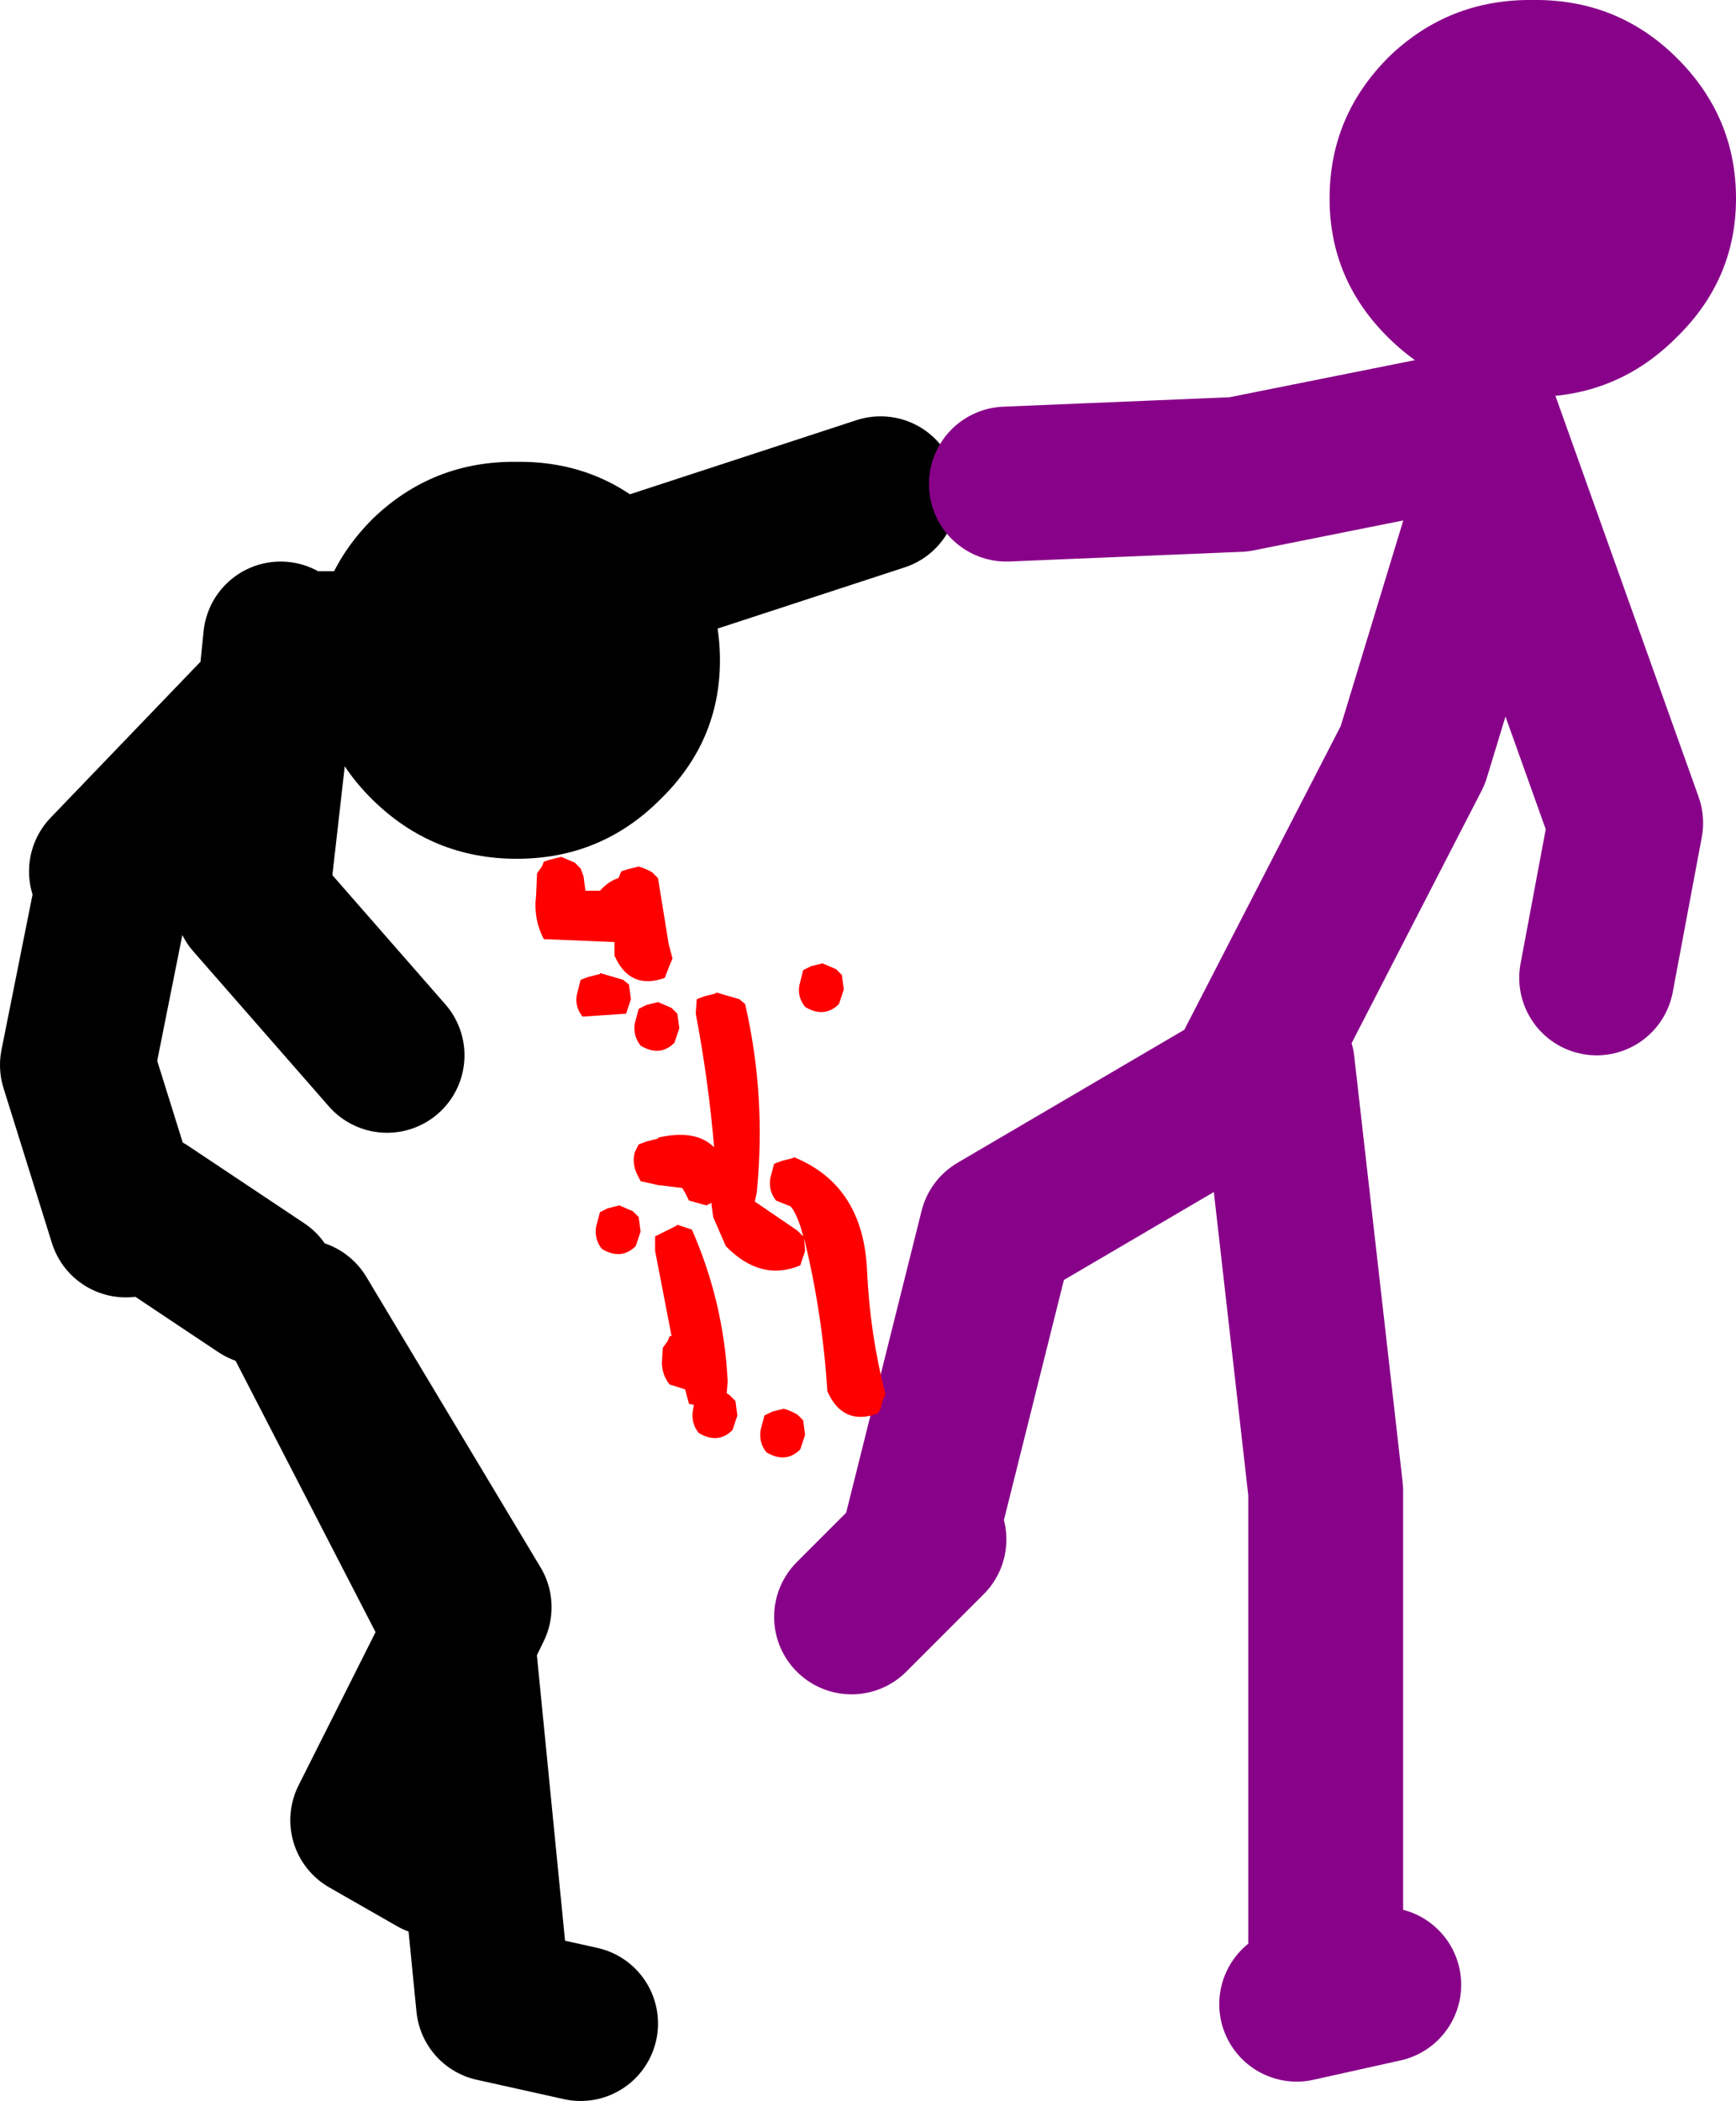
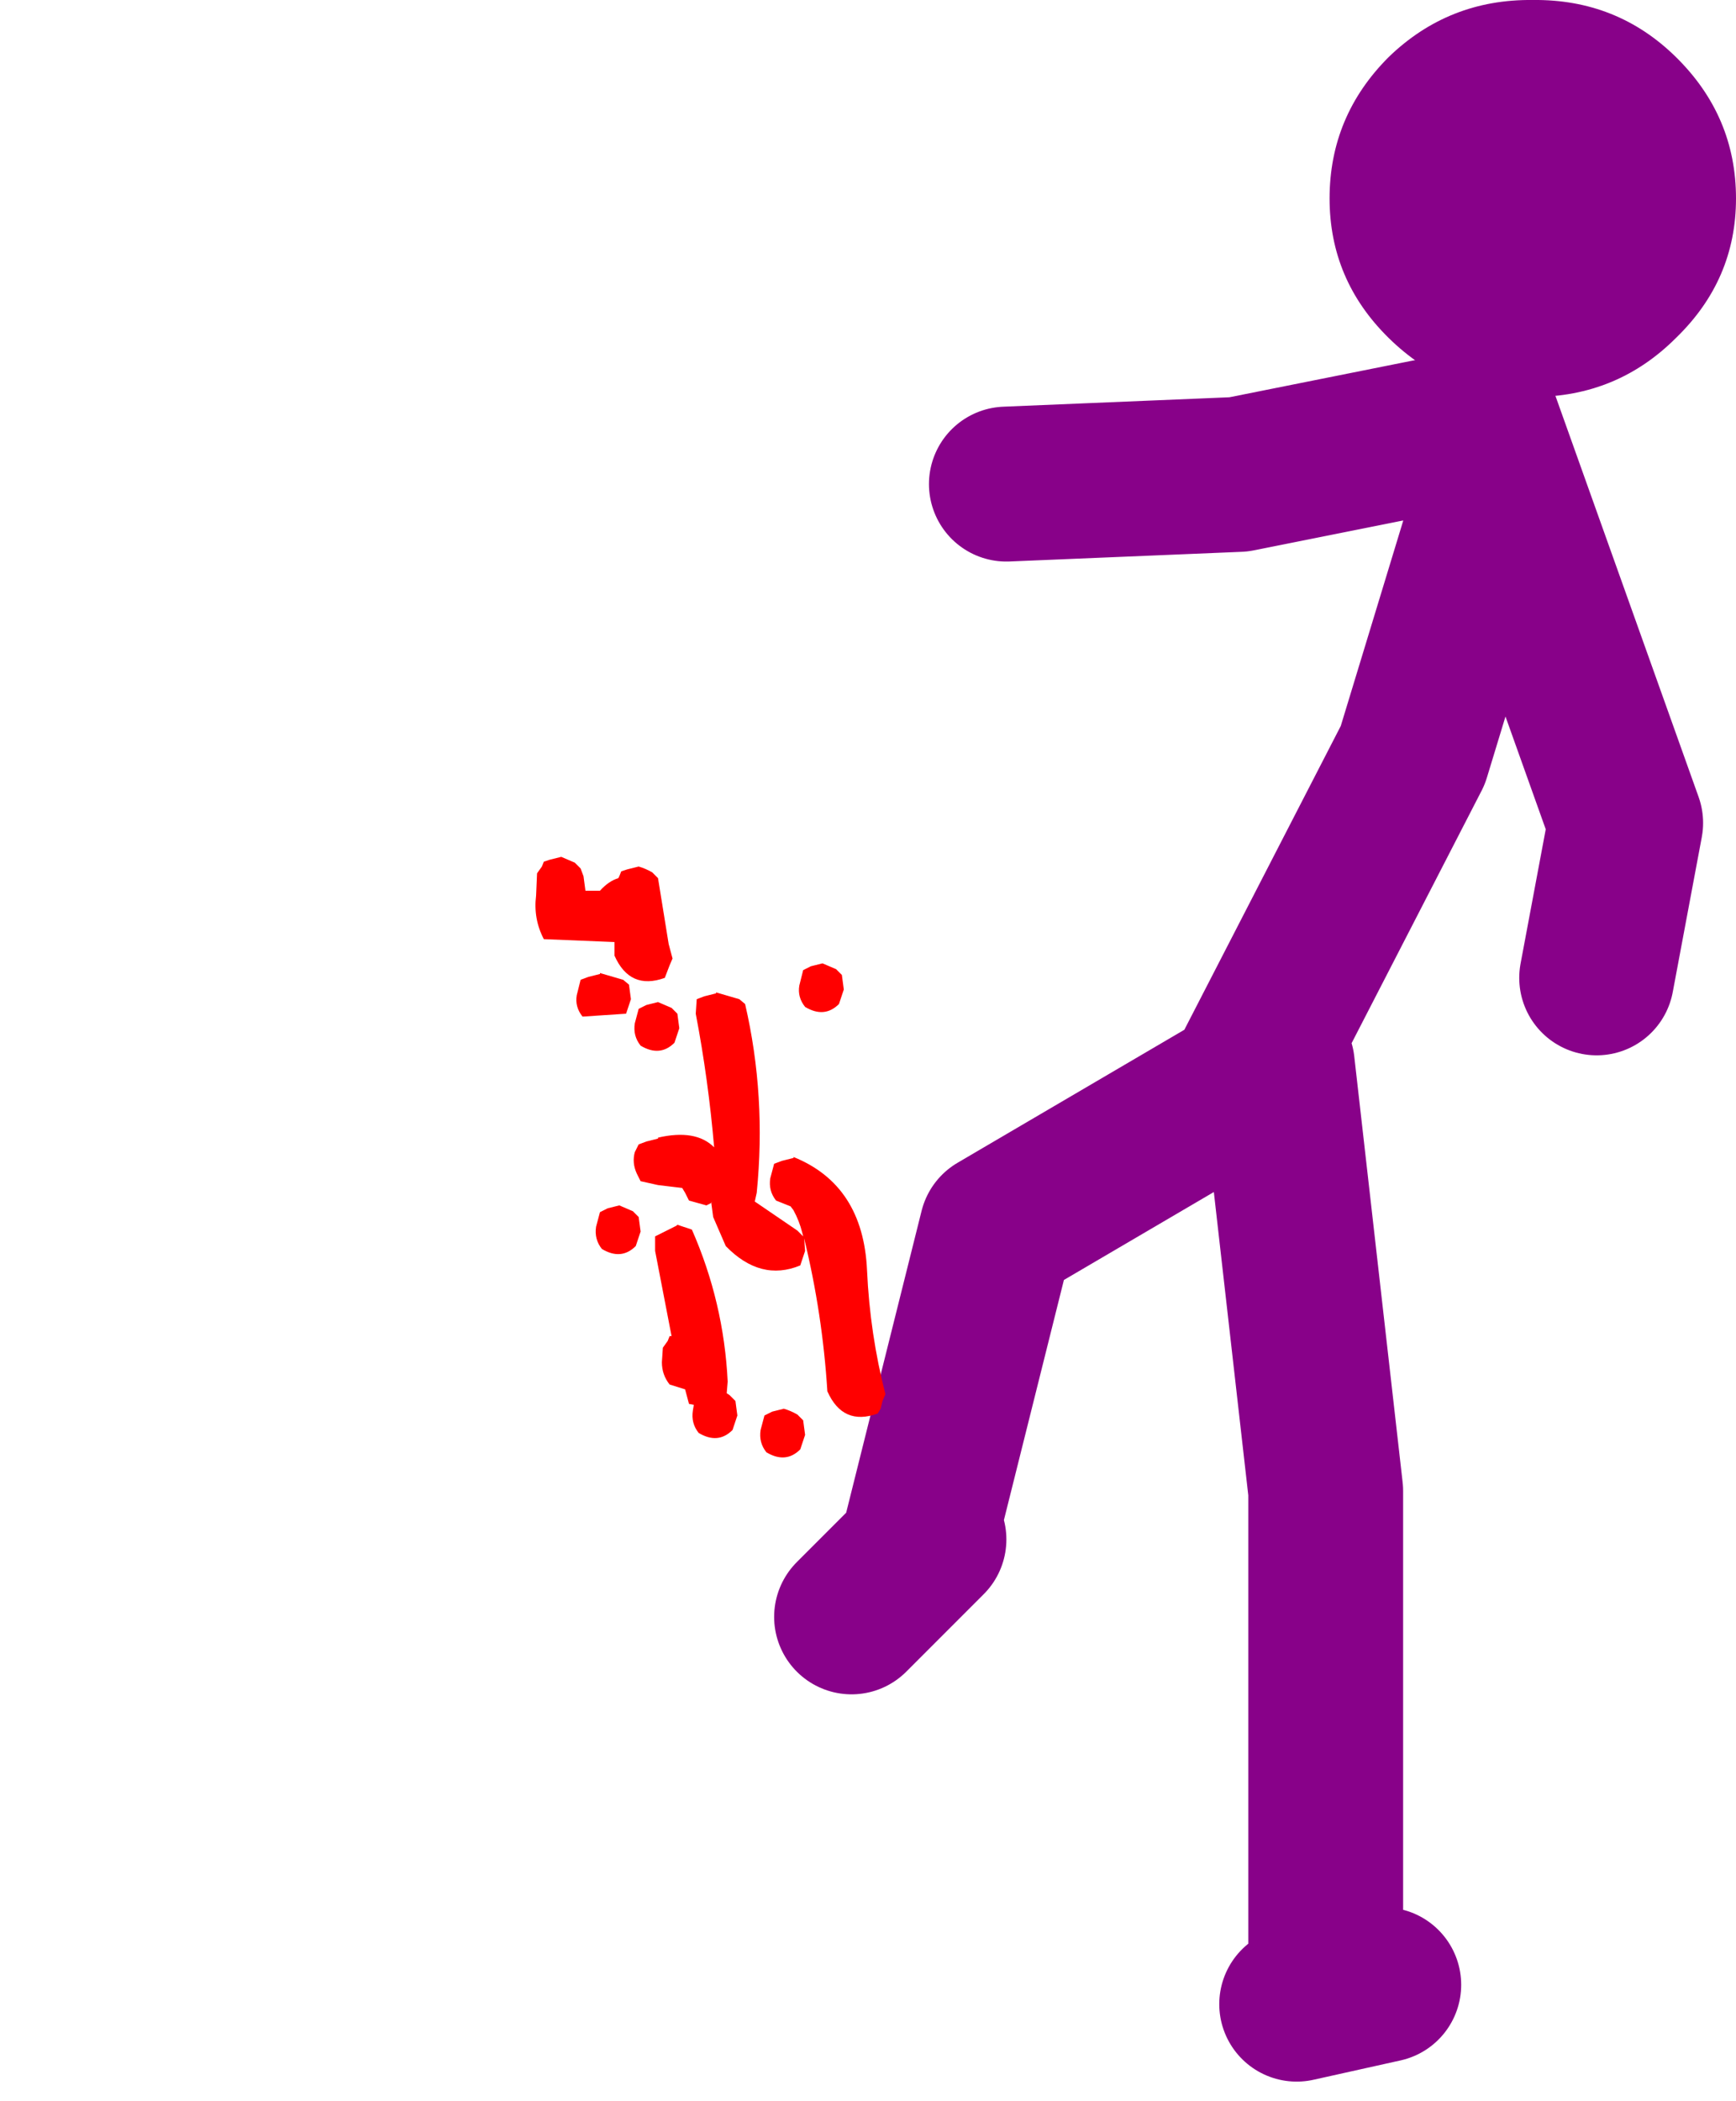
<svg xmlns="http://www.w3.org/2000/svg" height="108.5px" width="89.7px">
  <g transform="matrix(1.0, 0.0, 0.0, 1.0, 160.5, -20.0)">
-     <path d="M-155.0 65.0 L-146.3 55.95 -146.0 53.0 M-141.0 53.5 L-144.0 53.5 -146.3 55.95 -147.5 66.5 -140.5 74.5 M-147.0 86.5 L-153.0 82.5 M-154.0 83.0 L-156.5 75.0 -154.5 65.0 M-141.0 54.0 L-115.0 45.5 M-138.0 116.0 L-141.5 114.0 -136.85 104.75 -137.0 103.5 -145.0 88.0 -136.0 103.0 -136.85 104.75 -135.0 123.5 -130.5 124.5" fill="none" stroke="#000000" stroke-linecap="round" stroke-linejoin="round" stroke-width="8.0" />
    <path d="M-84.0 41.5 L-76.5 62.5 -78.0 70.5 M-96.0 75.5 L-87.5 59.0 -84.0 47.5 -84.0 42.0 -96.5 44.5 -108.5 45.0 M-92.0 120.5 L-92.0 97.0 -94.5 75.0 -109.0 83.5 -113.0 99.5 M-112.5 99.5 L-116.5 103.5 M-93.5 123.5 L-89.0 122.5" fill="none" stroke="#880189" stroke-linecap="round" stroke-linejoin="round" stroke-width="8.0" />
-     <path d="M-133.8 43.85 Q-129.45 43.8 -126.4 46.8 -123.3 49.85 -123.3 54.1 -123.3 58.3 -126.4 61.3 -129.45 64.35 -133.8 64.35 -138.15 64.35 -141.25 61.3 -144.3 58.3 -144.3 54.1 -144.3 49.85 -141.25 46.8 -138.15 43.8 -133.8 43.85" fill="#000000" fill-rule="evenodd" stroke="none" />
    <path d="M-70.8 30.25 Q-70.8 34.45 -73.9 37.45 -76.95 40.5 -81.3 40.5 -85.65 40.5 -88.75 37.45 -91.8 34.45 -91.8 30.25 -91.8 26.0 -88.75 22.95 -85.65 19.95 -81.3 20.0 -76.95 19.95 -73.9 22.95 -70.8 26.0 -70.8 30.25" fill="#880189" fill-rule="evenodd" stroke="none" />
    <path d="M-132.8 66.25 L-132.75 65.1 -132.5 64.75 -132.4 64.5 -132.1 64.4 -131.5 64.25 -130.8 64.55 -130.5 64.85 -130.35 65.25 -130.25 66.0 -129.5 66.0 Q-129.05 65.5 -128.55 65.35 L-128.5 65.25 -128.4 65.0 -128.1 64.9 -127.5 64.75 Q-127.15 64.85 -126.8 65.05 L-126.5 65.35 -125.95 68.75 -125.75 69.5 -125.9 69.85 -126.15 70.5 Q-127.95 71.15 -128.75 69.35 L-128.75 68.65 -132.4 68.5 Q-132.95 67.45 -132.8 66.25 M-128.0 70.85 L-127.9 71.6 -128.15 72.35 -130.4 72.5 Q-130.8 72.0 -130.7 71.4 L-130.5 70.6 -130.1 70.45 -129.5 70.3 -129.5 70.25 -128.3 70.6 -128.0 70.85 M-127.1 71.9 L-126.5 71.75 -125.8 72.05 -125.5 72.35 -125.4 73.1 -125.65 73.85 Q-126.4 74.6 -127.4 74.0 -127.8 73.5 -127.7 72.85 L-127.5 72.1 -127.1 71.9 M-124.1 71.45 L-123.5 71.3 -123.5 71.25 -122.3 71.6 -122.0 71.85 Q-120.9 76.6 -121.4 81.6 L-121.5 82.05 -119.3 83.55 -119.0 83.85 -119.05 83.65 Q-119.2 83.05 -119.5 82.5 L-119.65 82.3 -120.4 82.0 Q-120.8 81.5 -120.7 80.85 L-120.5 80.1 -120.1 79.95 -119.5 79.8 -119.5 79.75 Q-115.9 81.2 -115.7 85.6 -115.55 88.9 -114.75 92.0 L-114.9 92.35 -115.0 92.75 -115.15 93.0 Q-116.95 93.65 -117.75 91.85 -118.0 87.85 -118.95 83.95 L-118.9 84.6 -119.15 85.35 Q-121.2 86.2 -123.0 84.35 L-123.65 82.85 -123.75 82.1 -123.7 82.1 -124.0 82.25 -124.9 82.0 -125.1 81.6 -125.25 81.35 -126.5 81.2 -127.4 81.0 -127.6 80.6 Q-127.85 80.05 -127.7 79.5 L-127.5 79.1 -127.1 78.95 -126.5 78.8 -126.5 78.75 Q-124.55 78.3 -123.6 79.25 -123.9 75.75 -124.55 72.35 L-124.5 71.6 -124.1 71.45 M-127.5 82.85 L-127.4 83.6 -127.65 84.35 Q-128.4 85.1 -129.4 84.5 -129.8 84.0 -129.7 83.35 L-129.5 82.6 -129.1 82.4 -128.5 82.25 -127.8 82.55 -127.5 82.85 M-126.65 83.85 L-125.55 83.3 -125.5 83.25 -124.75 83.5 Q-123.1 87.25 -122.9 91.35 L-122.95 91.95 -122.8 92.05 -122.5 92.35 -122.4 93.1 -122.65 93.85 Q-123.4 94.6 -124.4 94.0 -124.8 93.5 -124.7 92.85 L-124.65 92.55 -124.9 92.5 -125.1 91.75 -125.9 91.5 Q-126.3 91.0 -126.3 90.35 L-126.25 89.6 -126.0 89.25 -125.9 89.0 -125.8 89.0 -126.65 84.6 -126.65 83.85 M-117.0 70.35 L-116.9 71.1 -117.15 71.85 Q-117.9 72.6 -118.9 72.0 -119.3 71.5 -119.2 70.9 L-119.0 70.1 -118.6 69.9 -118.0 69.75 -117.3 70.05 -117.0 70.35 M-120.6 92.9 L-120.0 92.75 Q-119.65 92.85 -119.3 93.05 L-119.0 93.35 -118.9 94.1 -119.15 94.85 Q-119.9 95.6 -120.9 95.0 -121.3 94.5 -121.2 93.85 L-121.0 93.1 -120.6 92.9" fill="#ff0000" fill-rule="evenodd" stroke="none" />
  </g>
</svg>